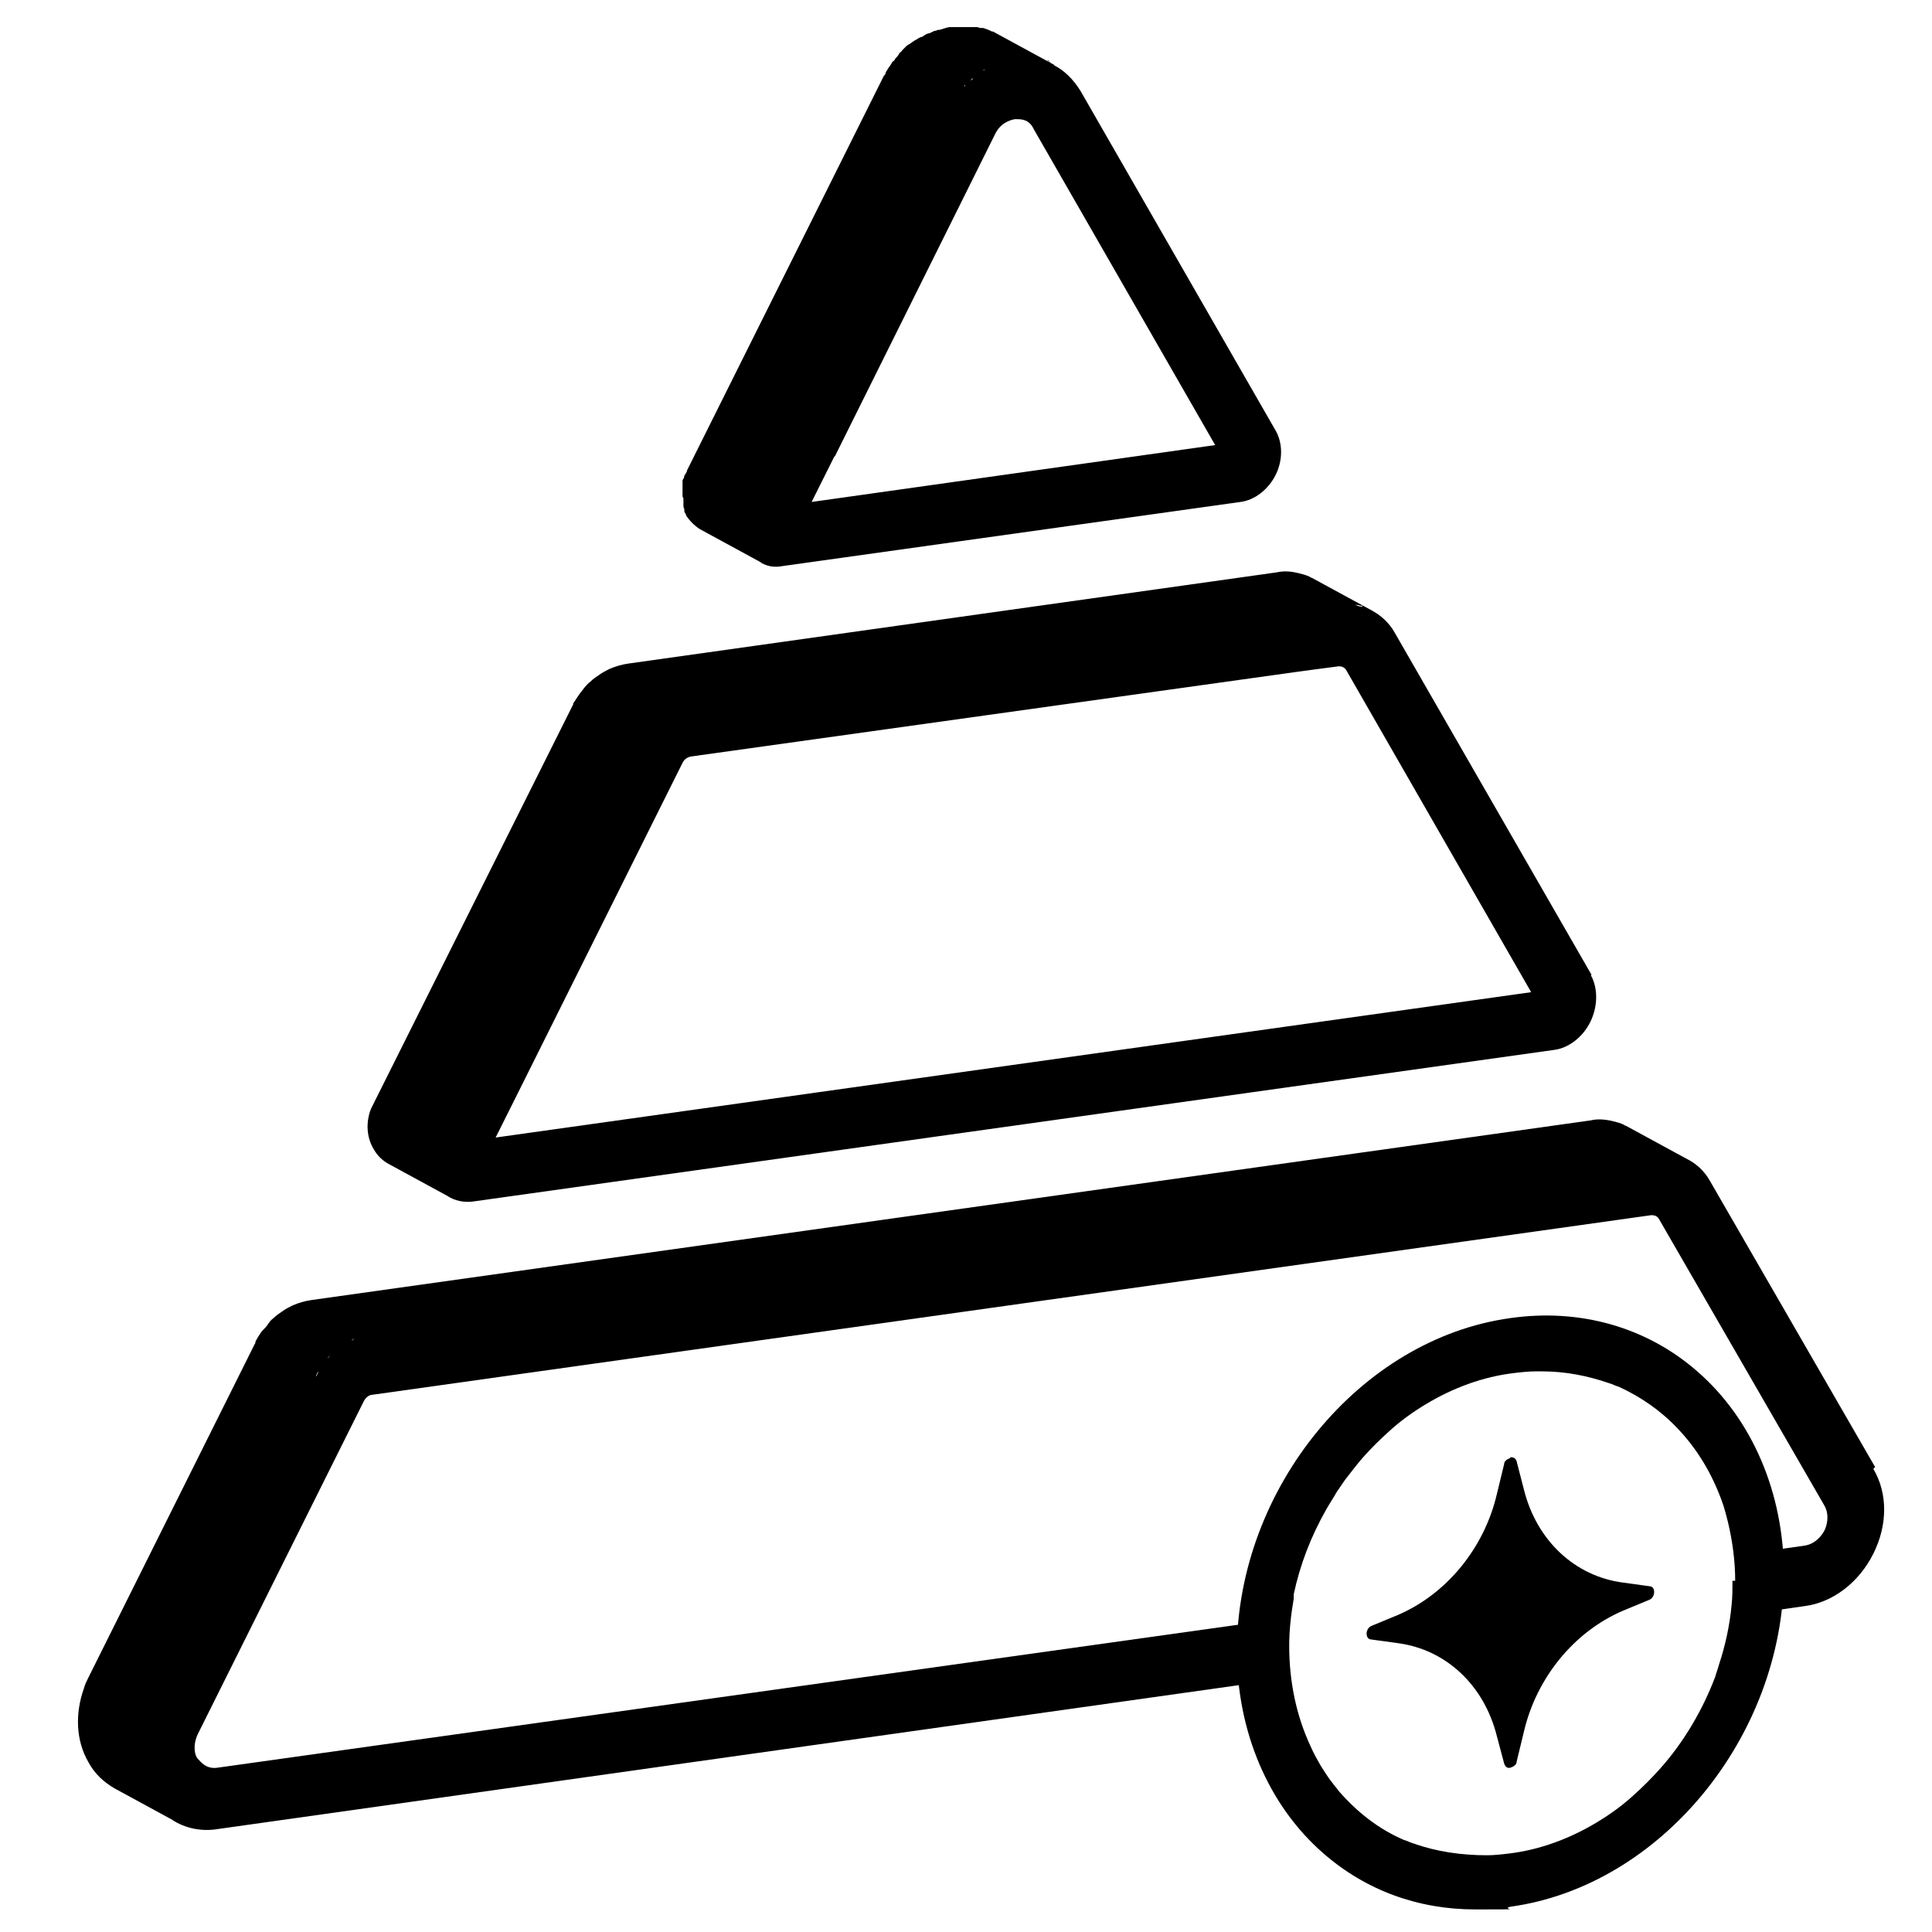
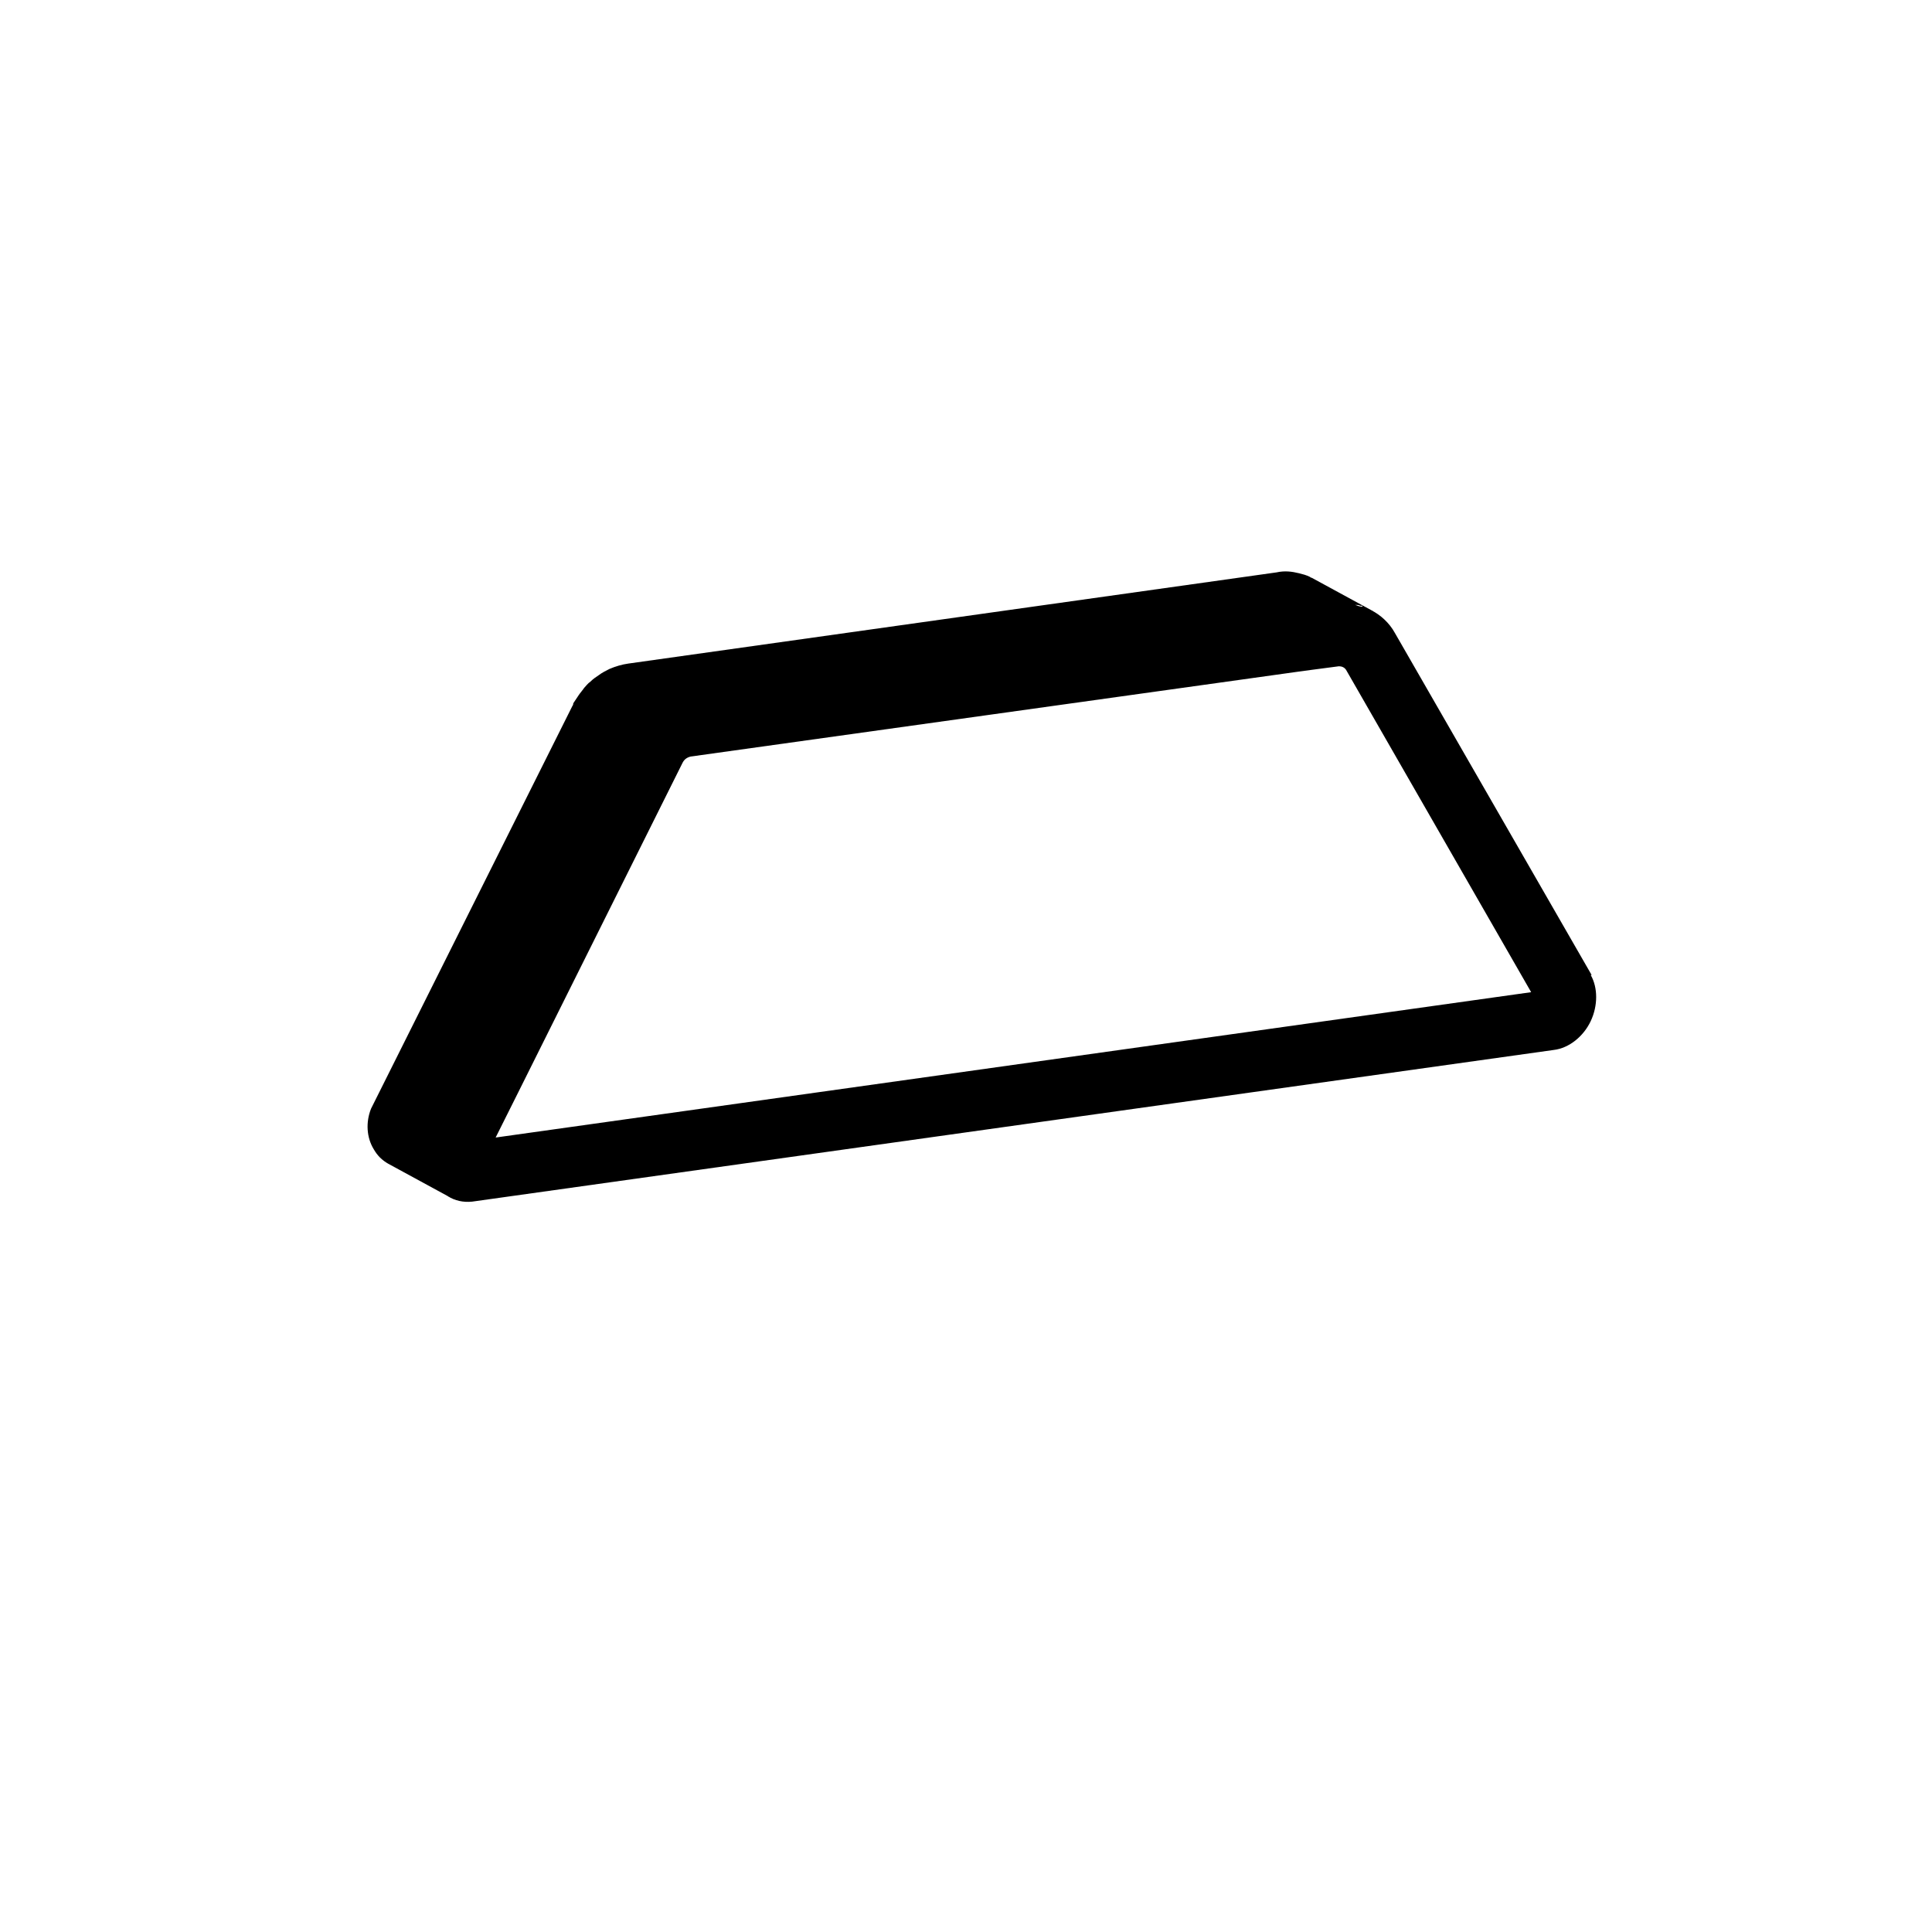
<svg xmlns="http://www.w3.org/2000/svg" id="Layer_3" version="1.1" viewBox="0 0 214 214">
  <g>
-     <path d="M207.7,162.5l-18.3-31.7c-.6-1.1-1.6-2-2.7-2.5,0,0,0,0,0,0,0,0,.1,0,.2.1l-6.8-3.7c0,0-.1,0-.2-.1-.4-.2-.8-.3-1.2-.4-.8-.2-1.7-.3-2.5-.1l-141.7,19.9c-.7.1-1.4.3-2.1.6-.4.2-.8.4-1.2.7-.3.2-.6.4-.9.7-.3.2-.5.5-.7.8-.2.3-.5.5-.7.8-.2.3-.4.6-.6,1,0,0,0,.2-.1.3l-18.4,36.9c-.2.4-.4.8-.5,1.2-1,2.8-.9,5.8.5,8.2.7,1.3,1.7,2.2,2.9,2.9l6.8,3.7c-.1,0-.2-.2-.4-.2,1.4.9,3.2,1.3,5,1l118.5-16.7v-6.7l-118.5,16.6c-1.3.2-1.9-.7-2.2-1s-.6-1.4,0-2.7l18.4-36.9c.2-.4.6-.7.9-.7l141.7-19.9c.4,0,.7.1.9.5l18.3,31.7c.6,1.1.2,2.3,0,2.7s-.9,1.5-2.2,1.7l-5.6.8v6.7l5.6-.8c3.1-.4,6-2.6,7.6-5.8,1.6-3.2,1.6-6.7,0-9.4ZM16.1,190.5s0,0,0,0c.1-.4.3-.8.5-1.2-.2.4-.4.8-.5,1.2ZM35,152.5c0,0,0-.2.1-.3,0-.1.1-.2.2-.3-.1.2-.2.4-.3.6ZM35.6,151.4s0,0,0-.1c0-.1.2-.2.2-.3-.1.1-.2.3-.3.4ZM36.3,150.5s0,0,0-.1c0,0,.2-.2.3-.3-.1.1-.2.3-.4.4ZM37,149.8s0,0,.1-.1c0,0,.2-.1.2-.2-.1.1-.2.2-.4.3ZM37.9,149.1c0,0,0,0,.1-.1,0,0,.1,0,.2-.1-.1,0-.2.1-.3.2ZM39,148.4c0,0,.1,0,.2-.1,0,0,0,0,.1,0-.1,0-.2.1-.3.2ZM185,127.7c.2,0,.4,0,.6.1,0,0,.1,0,.2,0-.3,0-.5-.1-.8-.2Z" />
    <path d="M176.3,108l-21.8-37.9c-.6-1.1-1.6-2-2.6-2.5,0,0,0,0,0,0,0,0,.1,0,.2.1l-6.8-3.7c0,0-.1,0-.2-.1-.4-.2-.8-.3-1.2-.4-.8-.2-1.6-.3-2.5-.1l6.8,3.7c.3,0,.6,0,.9,0-.3,0-.6,0-.9,0l-6.8-3.7-71.8,10.1,6.8,3.7s0,0,0,0l-6.8-3.7c-.7.1-1.4.3-2.1.6-.4.2-.8.4-1.2.7-.3.2-.6.4-.9.7-.3.2-.5.5-.7.7-.2.3-.4.5-.6.8-.2.3-.4.6-.6.9,0,0,0,.2-.1.3h0s-22,44-22,44l6.8,3.7h0s-6.8-3.7-6.8-3.7c-.1.2-.2.4-.3.6-.6,1.5-.5,3.2.3,4.5.4.7.9,1.2,1.6,1.6l6.8,3.7c0,0-.1,0-.2-.1.8.5,1.7.7,2.7.6l119.8-16.8c1.7-.2,3.3-1.5,4.1-3.2.8-1.7.8-3.7,0-5.1ZM48,126.6s0,0,0,0c0,0,0,0,0,0,0,0,0,0,0,0ZM150.9,67.2c-.3,0-.5-.1-.8-.2.2,0,.4,0,.6.1,0,0,.1,0,.2,0ZM150.1,67.1c-.3,0-.5,0-.8,0,.3,0,.6,0,.8,0ZM74.3,77.8s0,0,0,0c0,0,0,0,0,0,0,0,0,0,0,0ZM73.2,78.5s0,0,0,0c0,0,0,0,0,0,0,0,0,0,0,0ZM72.3,79.1s0,0,0,0c0,0-.1,0-.2.1,0,0,0,0,0,0ZM54.9,126l2.5-5,18.2-36.5c.2-.4.5-.6.9-.7l68-9.5,3.8-.5s0,0,0,0c.3,0,.6.1.8.4l20.5,35.7-114.7,16.1Z" />
-     <path d="M75.7,55.2c0,0,0,.2,0,.2,0,.1,0,.2,0,.4,0,0,0,.1,0,.2,0,.1,0,.2.1.4,0,0,0,.1,0,.2,0,.2.2.3.2.5.4.6.9,1.1,1.5,1.5l6.8,3.7c0,0-.1,0-.2-.1.7.5,1.6.7,2.6.5l50.7-7.1c1.6-.2,3.1-1.4,3.9-3,.8-1.6.8-3.5,0-4.9l-21.6-37.6c-.8-1.3-1.8-2.3-3-2.9,0,0,0,0,.1,0l-6.8-3.7c0,0-.2,0-.3-.1-.2-.1-.5-.2-.8-.3,0,0-.1,0-.2,0-.1,0-.3,0-.4-.1-.2,0-.3,0-.5,0,0,0-.1,0-.2,0-.3,0-.7,0-1,0,0,0-.2,0-.2,0-.4,0-.7,0-1.1,0-.4,0-.8.2-1.2.3-.1,0-.3,0-.4.1-.3,0-.5.2-.8.3,0,0,0,0-.1,0-.3.1-.5.3-.7.4,0,0,0,0-.1,0-.2.1-.4.2-.5.3,0,0-.1,0-.2.1-.2.1-.4.3-.6.4,0,0-.2.1-.3.2,0,0,0,0-.1.1-.1.1-.3.3-.4.4,0,.1-.2.2-.3.3,0,0,0,.1-.1.2-.1.2-.3.3-.4.5,0,.1-.2.2-.3.3,0,0,0,.1-.1.2-.1.2-.3.4-.4.6,0,.1-.2.2-.2.4,0,.1-.1.2-.2.3l3,1.6-3-1.6-21.8,43.7,6.8,3.7s0,0,0,0l-6.8-3.7c0,.2-.2.4-.3.6,0,0,0,0,0,0,0,0,0,0,0,0,0,.2-.1.3-.2.5,0,0,0,.1,0,.2,0,.1,0,.3,0,.4,0,0,0,.2,0,.2,0,.1,0,.2,0,.4,0,0,0,.2,0,.2,0,.1,0,.2,0,.4ZM116.1,6.8c0,0,.2,0,.3.1-.1,0-.3-.1-.4-.2,0,0,.1,0,.2,0ZM114.9,6.5c0,0,.1,0,.2,0,0,0,.1,0,.2,0-.1,0-.3,0-.4,0,0,0,0,0,0,0ZM113.8,6.4s0,0,.1,0c0,0,0,0-.1,0,0,0,0,0,0,0ZM111.2,6.8s0,0,0,0c0,0-.2,0-.3,0,0,0,.2,0,.3,0ZM110,7.2s0,0,0,0c-.2,0-.4.2-.5.3.2,0,.3-.2.5-.2ZM109,7.7s0,0,.1,0c0,0,0,0,0,0-.2.1-.5.3-.7.5.2-.1.4-.3.5-.4ZM107.7,8.7s0,0,.1,0c0,0-.2.2-.3.2,0,0,.1-.1.2-.2ZM106.9,9.5c0,0,.1-.1.2-.2-.1.1-.2.2-.3.3,0,0,0,0,0,0,0,0,0-.1.1-.2ZM92.5,50.5l17.7-35.6h0c.6-1.3,1.7-1.6,2.2-1.7,0,0,.1,0,.2,0,0,0,0,0,0,0h0c.5,0,1.4,0,1.9,1.1h0s0,0,0,0l20.1,35-44.7,6.3,2.5-5Z" />
  </g>
  <g>
-     <path d="M188,151.9c-5.6-4.9-13-7-20.7-5.9-16.7,2.3-30.2,18.9-30.3,36.8,0,9,3.5,17.2,9.6,22.5,4.7,4.1,10.5,6.2,16.8,6.2s2.6,0,3.9-.3c16.7-2.3,30.2-18.9,30.3-36.8,0-9-3.5-17.2-9.6-22.5ZM191.9,175.1c0,.9,0,1.8-.1,2.7-.2,2.2-.7,4.5-1.4,6.6h0c-.1.4-.3.9-.4,1.3-1.4,3.7-3.5,7.3-6.2,10.3-.9,1-1.8,1.9-2.8,2.8-1.3,1.2-2.7,2.2-4.2,3.1-3,1.8-6.3,3-9.6,3.4-.8.1-1.7.2-2.5.2-2.8,0-5.6-.4-8.1-1.3-.4-.1-.7-.3-1.1-.4-2.8-1.2-5.2-3.1-7.2-5.4-.2-.3-.5-.6-.7-.9-.5-.6-.9-1.3-1.3-1.9-.4-.7-.8-1.4-1.1-2.1-1.6-3.4-2.4-7.2-2.4-11.2,0-1.7.2-3.5.5-5.2v-.5c.7-3.3,1.9-6.4,3.6-9.4.4-.7.8-1.3,1.2-2,.3-.4.6-.9.9-1.3.7-.9,1.3-1.7,2-2.5.9-1,1.8-1.9,2.8-2.8,1.3-1.2,2.7-2.2,4.2-3.1,3-1.8,6.3-3,9.6-3.4.8-.1,1.7-.2,2.5-.2.2,0,.5,0,.7,0,2.6,0,5.1.5,7.4,1.3.4.1.7.3,1.1.4,2.4,1.1,4.6,2.6,6.5,4.6,2.2,2.3,3.8,5,4.9,8,.3.8.5,1.6.7,2.4.5,2.1.8,4.3.8,6.5Z" />
-     <path d="M167.3,161.4c.3,0,.6.1.7.5l.8,3.1c1.4,5.6,5.6,9.6,11,10.3l2.9.4c.7,0,.7,1.2,0,1.5l-2.9,1.2c-5.4,2.3-9.6,7.4-11,13.4l-.8,3.3c0,.4-.4.6-.7.7s-.6-.1-.7-.5l-.8-3c-1.4-5.6-5.6-9.6-11-10.3l-2.9-.4c-.7,0-.7-1.2,0-1.5l2.9-1.2c5.4-2.3,9.6-7.4,11-13.4l.8-3.3c0-.4.4-.6.7-.7Z" />
-   </g>
+     </g>
</svg>